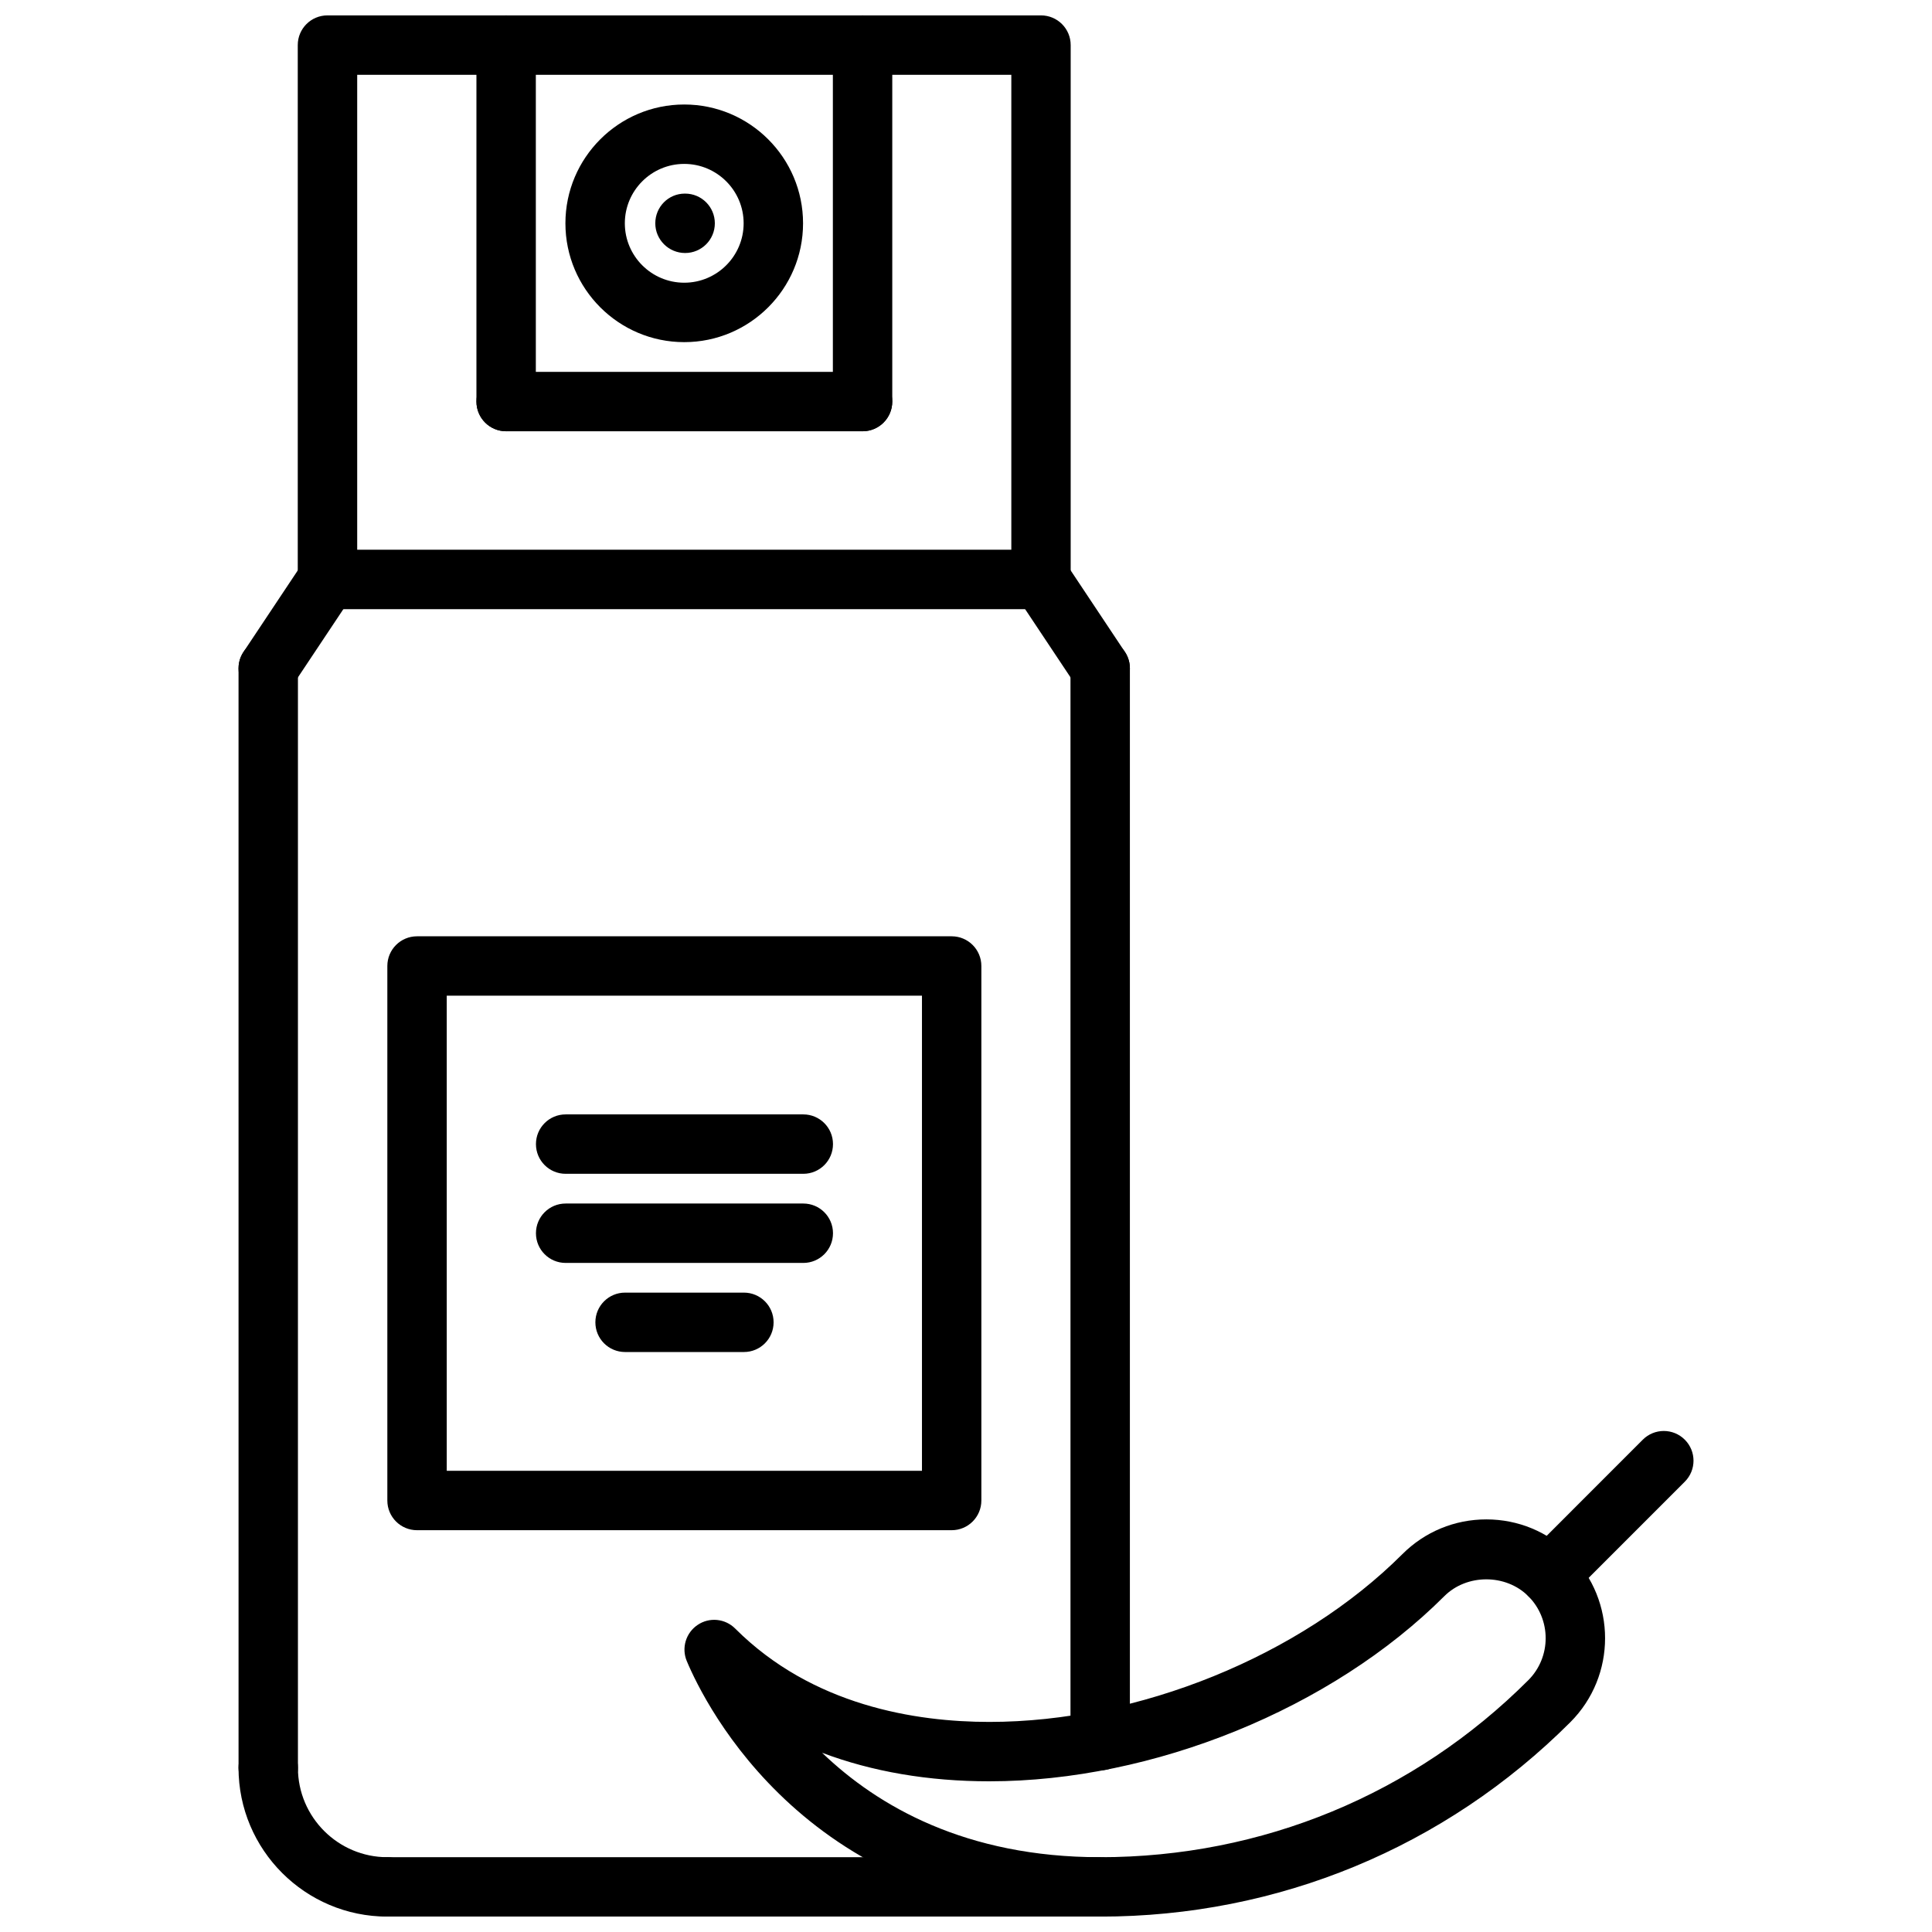
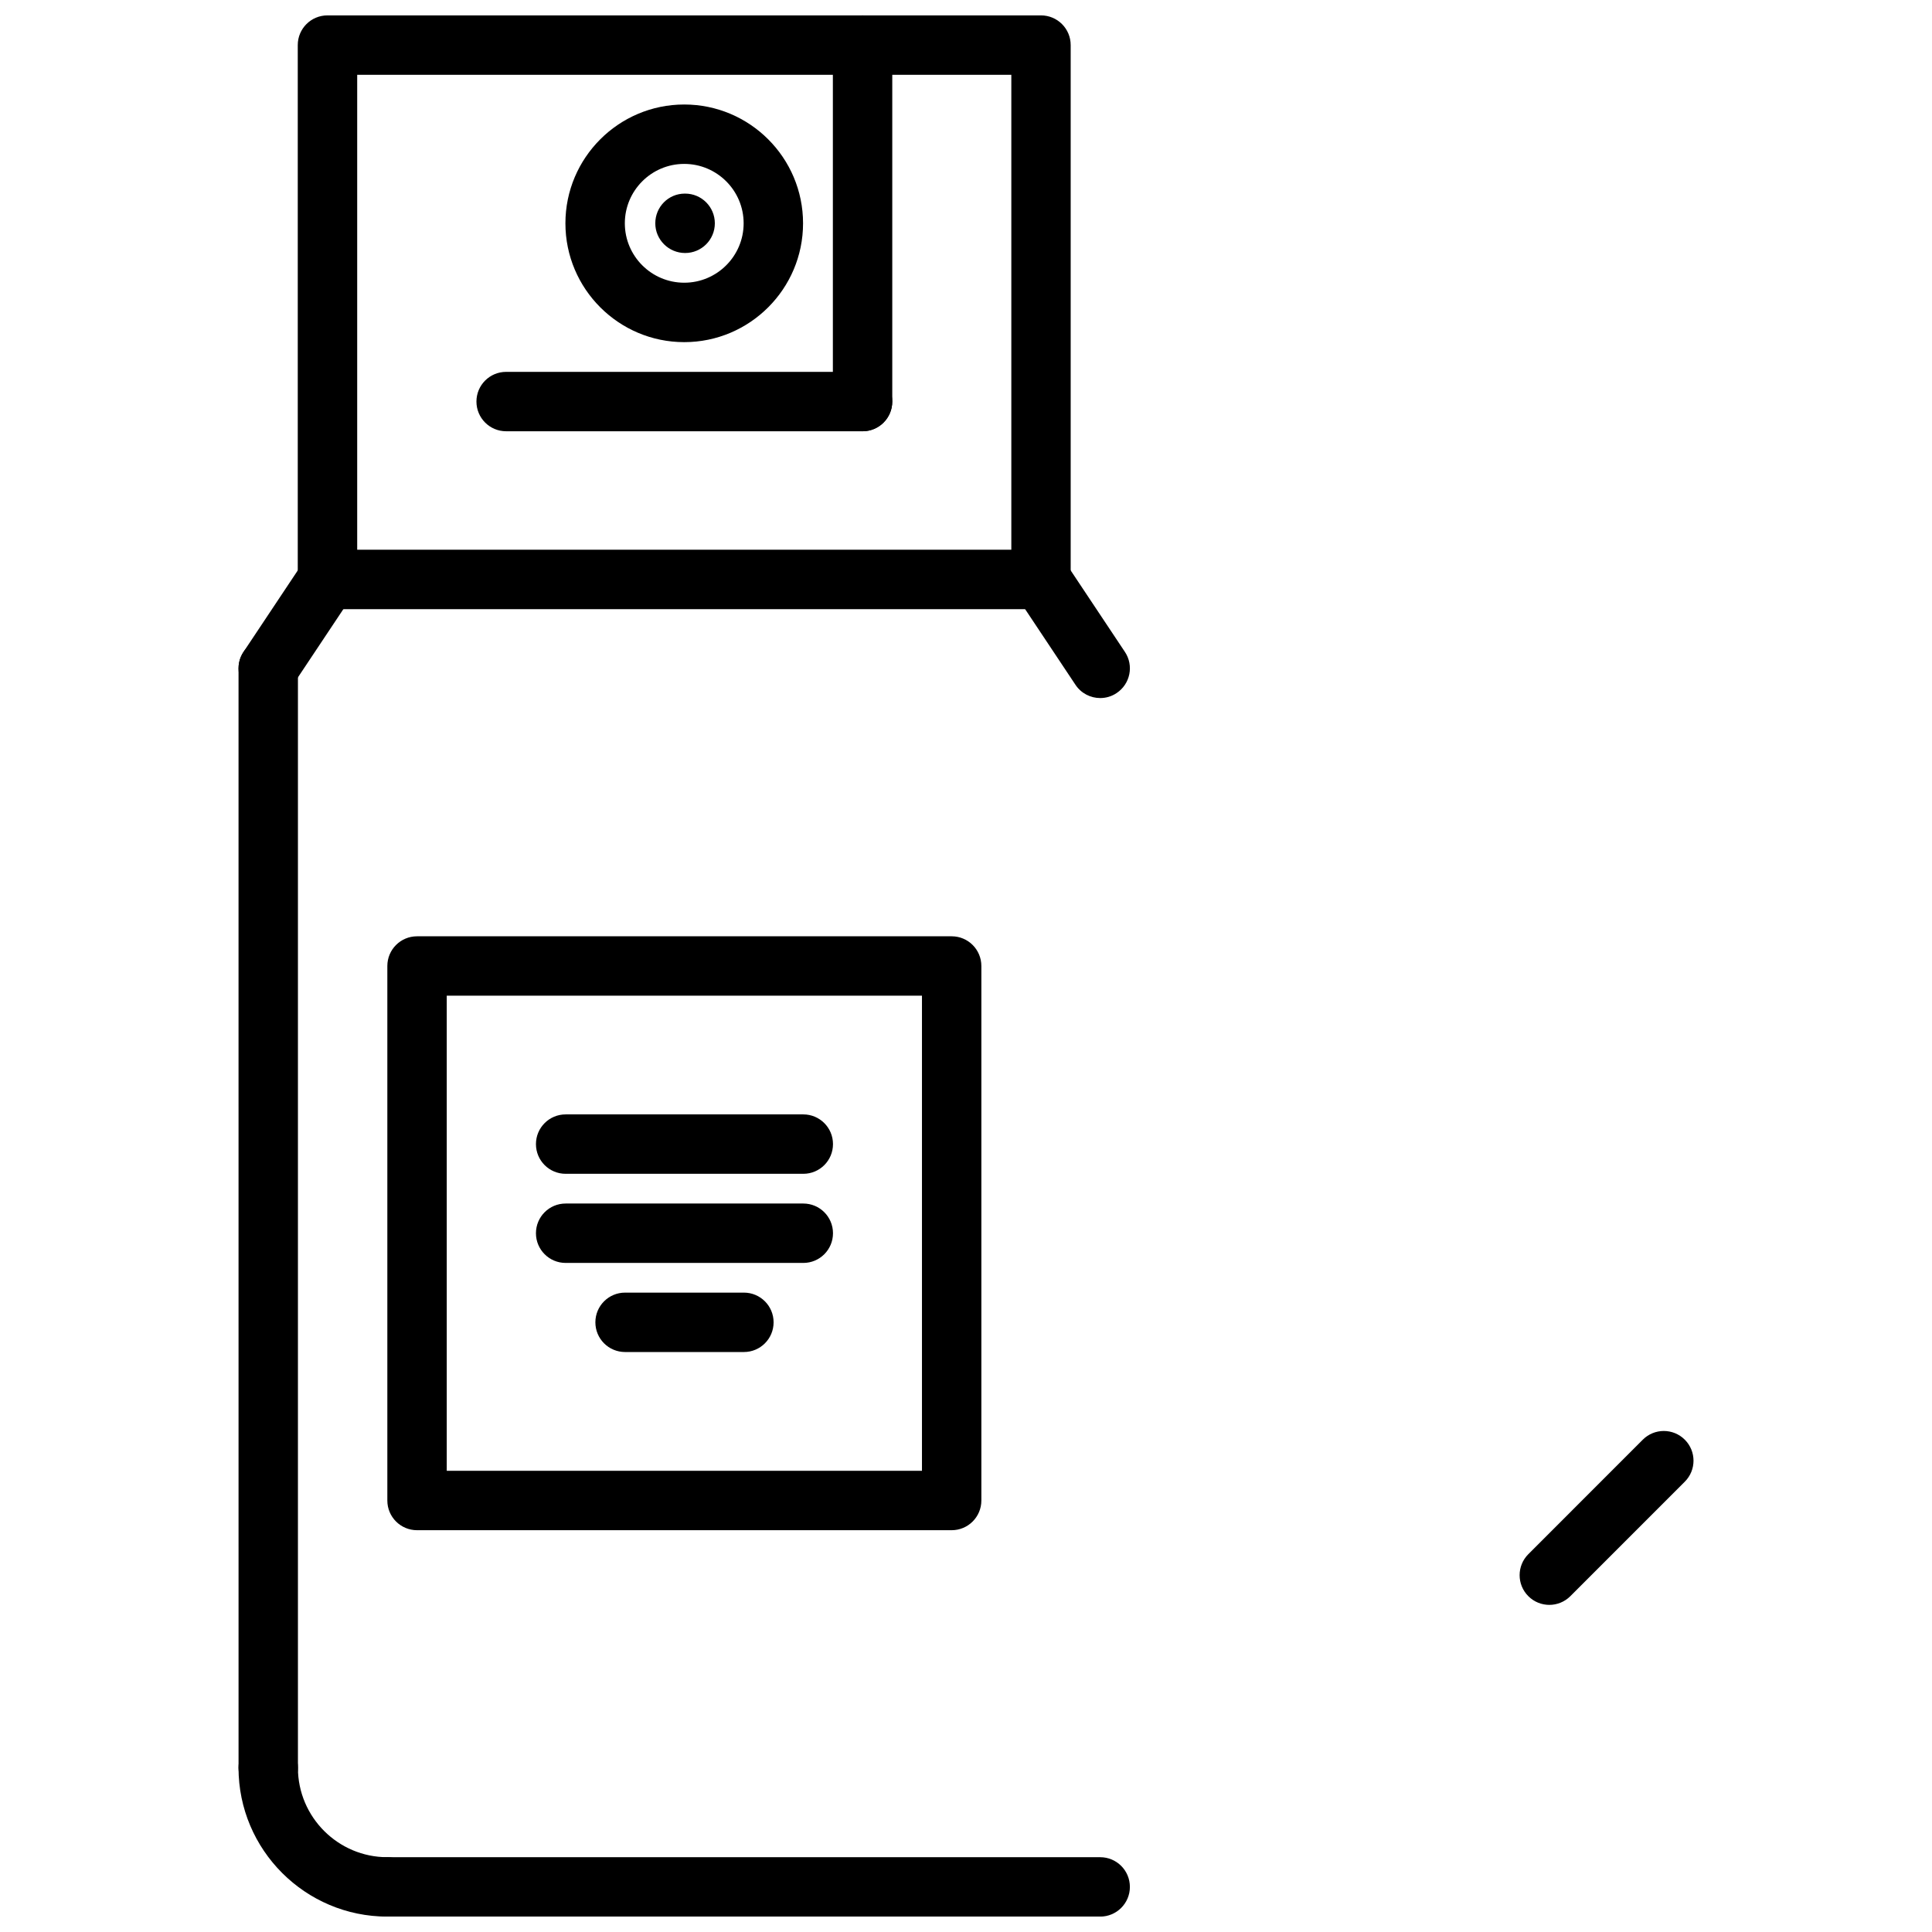
<svg xmlns="http://www.w3.org/2000/svg" width="800px" height="800px" version="1.1" viewBox="144 144 512 512">
  <defs>
    <clipPath id="f">
      <path d="m207 604h48v47.902h-48z" />
    </clipPath>
    <clipPath id="e">
      <path d="m238 636h206v15.902h-206z" />
    </clipPath>
    <clipPath id="d">
      <path d="m222 148.09h206v157.91h-206z" />
    </clipPath>
    <clipPath id="c">
-       <path d="m270 148.09h17v110.91h-17z" />
-     </clipPath>
+       </clipPath>
    <clipPath id="b">
      <path d="m364 148.09h17v110.91h-17z" />
    </clipPath>
    <clipPath id="a">
      <path d="m325 546h245v105.9h-245z" />
    </clipPath>
  </defs>
-   <path d="m435.56 613.17c-4.352 0-7.871-3.519-7.871-7.871v-284.18c0-4.352 3.519-7.871 7.871-7.871s7.871 3.519 7.871 7.871v284.18c0.004 4.352-3.523 7.871-7.871 7.871z" />
  <path d="m215.09 620.35c-4.352 0-7.871-3.519-7.871-7.871l-0.004-291.36c0-4.352 3.519-7.871 7.871-7.871 4.352 0 7.871 3.519 7.871 7.871v291.36c0.004 4.352-3.516 7.871-7.867 7.871z" />
  <g clip-path="url(#f)">
    <path d="m246.65 651.92c-21.75 0-39.438-17.688-39.438-39.438 0-4.352 3.519-7.871 7.871-7.871 4.352 0 7.871 3.519 7.871 7.871 0 13.059 10.637 23.695 23.695 23.695 4.352 0 7.871 3.519 7.871 7.871s-3.527 7.871-7.871 7.871z" />
  </g>
  <g clip-path="url(#e)">
    <path d="m435.55 651.92h-188.9c-4.352 0-7.871-3.519-7.871-7.871s3.519-7.871 7.871-7.871h188.91c4.352 0 7.871 3.519 7.871 7.871s-3.527 7.871-7.875 7.871z" />
  </g>
  <path d="m215.08 328.99c-1.496 0-3.016-0.434-4.359-1.324-3.613-2.41-4.598-7.297-2.18-10.918l15.695-23.57c2.402-3.621 7.281-4.59 10.918-2.18 3.613 2.41 4.598 7.297 2.18 10.918l-15.695 23.57c-1.523 2.277-4.016 3.504-6.559 3.504z" />
  <path d="m435.57 328.99c-2.543 0-5.047-1.227-6.559-3.512l-15.688-23.57c-2.418-3.613-1.434-8.5 2.188-10.91 3.606-2.434 8.5-1.449 10.91 2.188l15.688 23.57c2.418 3.613 1.434 8.5-2.188 10.91-1.344 0.906-2.856 1.324-4.352 1.324z" />
  <g clip-path="url(#d)">
    <path d="m419.87 305.43h-189.09c-4.352 0-7.871-3.519-7.871-7.871v-141.61c0-4.352 3.519-7.871 7.871-7.871h189.09c4.352 0 7.871 3.519 7.871 7.871v141.6c-0.008 4.356-3.523 7.875-7.879 7.875zm-181.21-15.746h173.35v-125.86h-173.35z" />
  </g>
  <g clip-path="url(#c)">
    <path d="m278.13 258.29c-4.352 0-7.871-3.519-7.871-7.871v-94.465c0-4.352 3.519-7.871 7.871-7.871 4.352 0 7.871 3.519 7.871 7.871v94.465c0 4.352-3.527 7.871-7.871 7.871z" />
  </g>
  <g clip-path="url(#b)">
    <path d="m372.59 258.29c-4.352 0-7.871-3.519-7.871-7.871v-94.465c0-4.352 3.519-7.871 7.871-7.871 4.352 0 7.871 3.519 7.871 7.871v94.465c0 4.352-3.527 7.871-7.871 7.871z" />
  </g>
  <path d="m372.59 258.29h-94.457c-4.352 0-7.871-3.519-7.871-7.871 0-4.352 3.519-7.871 7.871-7.871h94.457c4.352 0 7.871 3.519 7.871 7.871 0 4.352-3.527 7.871-7.871 7.871z" />
  <path d="m325.33 234.67c-17.367 0-31.488-14.121-31.488-31.488 0-17.367 14.121-31.488 31.488-31.488 17.367 0 31.488 14.121 31.488 31.488 0 17.363-14.121 31.488-31.488 31.488zm0-47.234c-8.684 0-15.742 7.062-15.742 15.742 0 8.684 7.062 15.742 15.742 15.742 8.684 0 15.742-7.062 15.742-15.742 0.004-8.68-7.066-15.742-15.742-15.742z" />
  <path d="m325.57 211.05c-4.352 0-7.91-3.519-7.91-7.871 0-4.352 3.481-7.871 7.824-7.871h0.086c4.344 0 7.871 3.519 7.871 7.871 0 4.352-3.527 7.871-7.871 7.871z" />
  <path d="m396.2 549.52h-141.68c-4.352 0-7.871-3.519-7.871-7.871v-141.65c0-4.352 3.519-7.871 7.871-7.871h141.68c4.352 0 7.871 3.519 7.871 7.871v141.65c0 4.352-3.523 7.871-7.871 7.871zm-133.81-15.742h125.94v-125.91h-125.94z" />
  <g clip-path="url(#a)">
-     <path d="m435.55 651.92c-77.289 0-104.81-56.426-109.55-67.73-1.449-3.465-0.242-7.477 2.883-9.574 3.102-2.109 7.281-1.699 9.949 0.969 20.461 20.453 47.91 24.742 67.344 24.742 39.477 0 82.438-17.445 109.45-44.445 5.953-5.953 13.855-9.227 22.27-9.227 8.406 0 16.32 3.273 22.262 9.234 12.273 12.273 12.273 32.242-0.008 44.516-33.234 33.223-77.48 51.516-124.6 51.516zm-73.68-43.414c14.738 14.168 38.117 27.672 73.676 27.672 42.91 0 83.207-16.656 113.47-46.91 6.133-6.133 6.133-16.129 0-22.262-5.953-5.953-16.312-5.953-22.262 0-29.812 29.805-77.145 49.059-120.57 49.059-16.168 0-31.055-2.559-44.309-7.559z" />
-   </g>
+     </g>
  <path d="m554.59 569.31c-2.016 0-4.031-0.77-5.566-2.305-3.078-3.078-3.078-8.055 0-11.133l30.332-30.34c3.078-3.078 8.055-3.078 11.133 0s3.078 8.055 0 11.133l-30.332 30.34c-1.543 1.535-3.551 2.305-5.566 2.305z" />
  <path d="m356.88 455.07h-62.977c-4.352 0-7.871-3.519-7.871-7.871 0-4.352 3.519-7.871 7.871-7.871h62.977c4.352 0 7.871 3.519 7.871 7.871 0 4.352-3.516 7.871-7.871 7.871z" />
  <path d="m356.88 478.69h-62.977c-4.352 0-7.871-3.519-7.871-7.871 0-4.352 3.519-7.871 7.871-7.871h62.977c4.352 0 7.871 3.519 7.871 7.871 0 4.352-3.516 7.871-7.871 7.871z" />
  <path d="m341.14 502.3h-31.488c-4.352 0-7.871-3.519-7.871-7.871 0-4.352 3.519-7.871 7.871-7.871h31.488c4.352 0 7.871 3.519 7.871 7.871 0 4.352-3.519 7.871-7.871 7.871z" />
</svg>